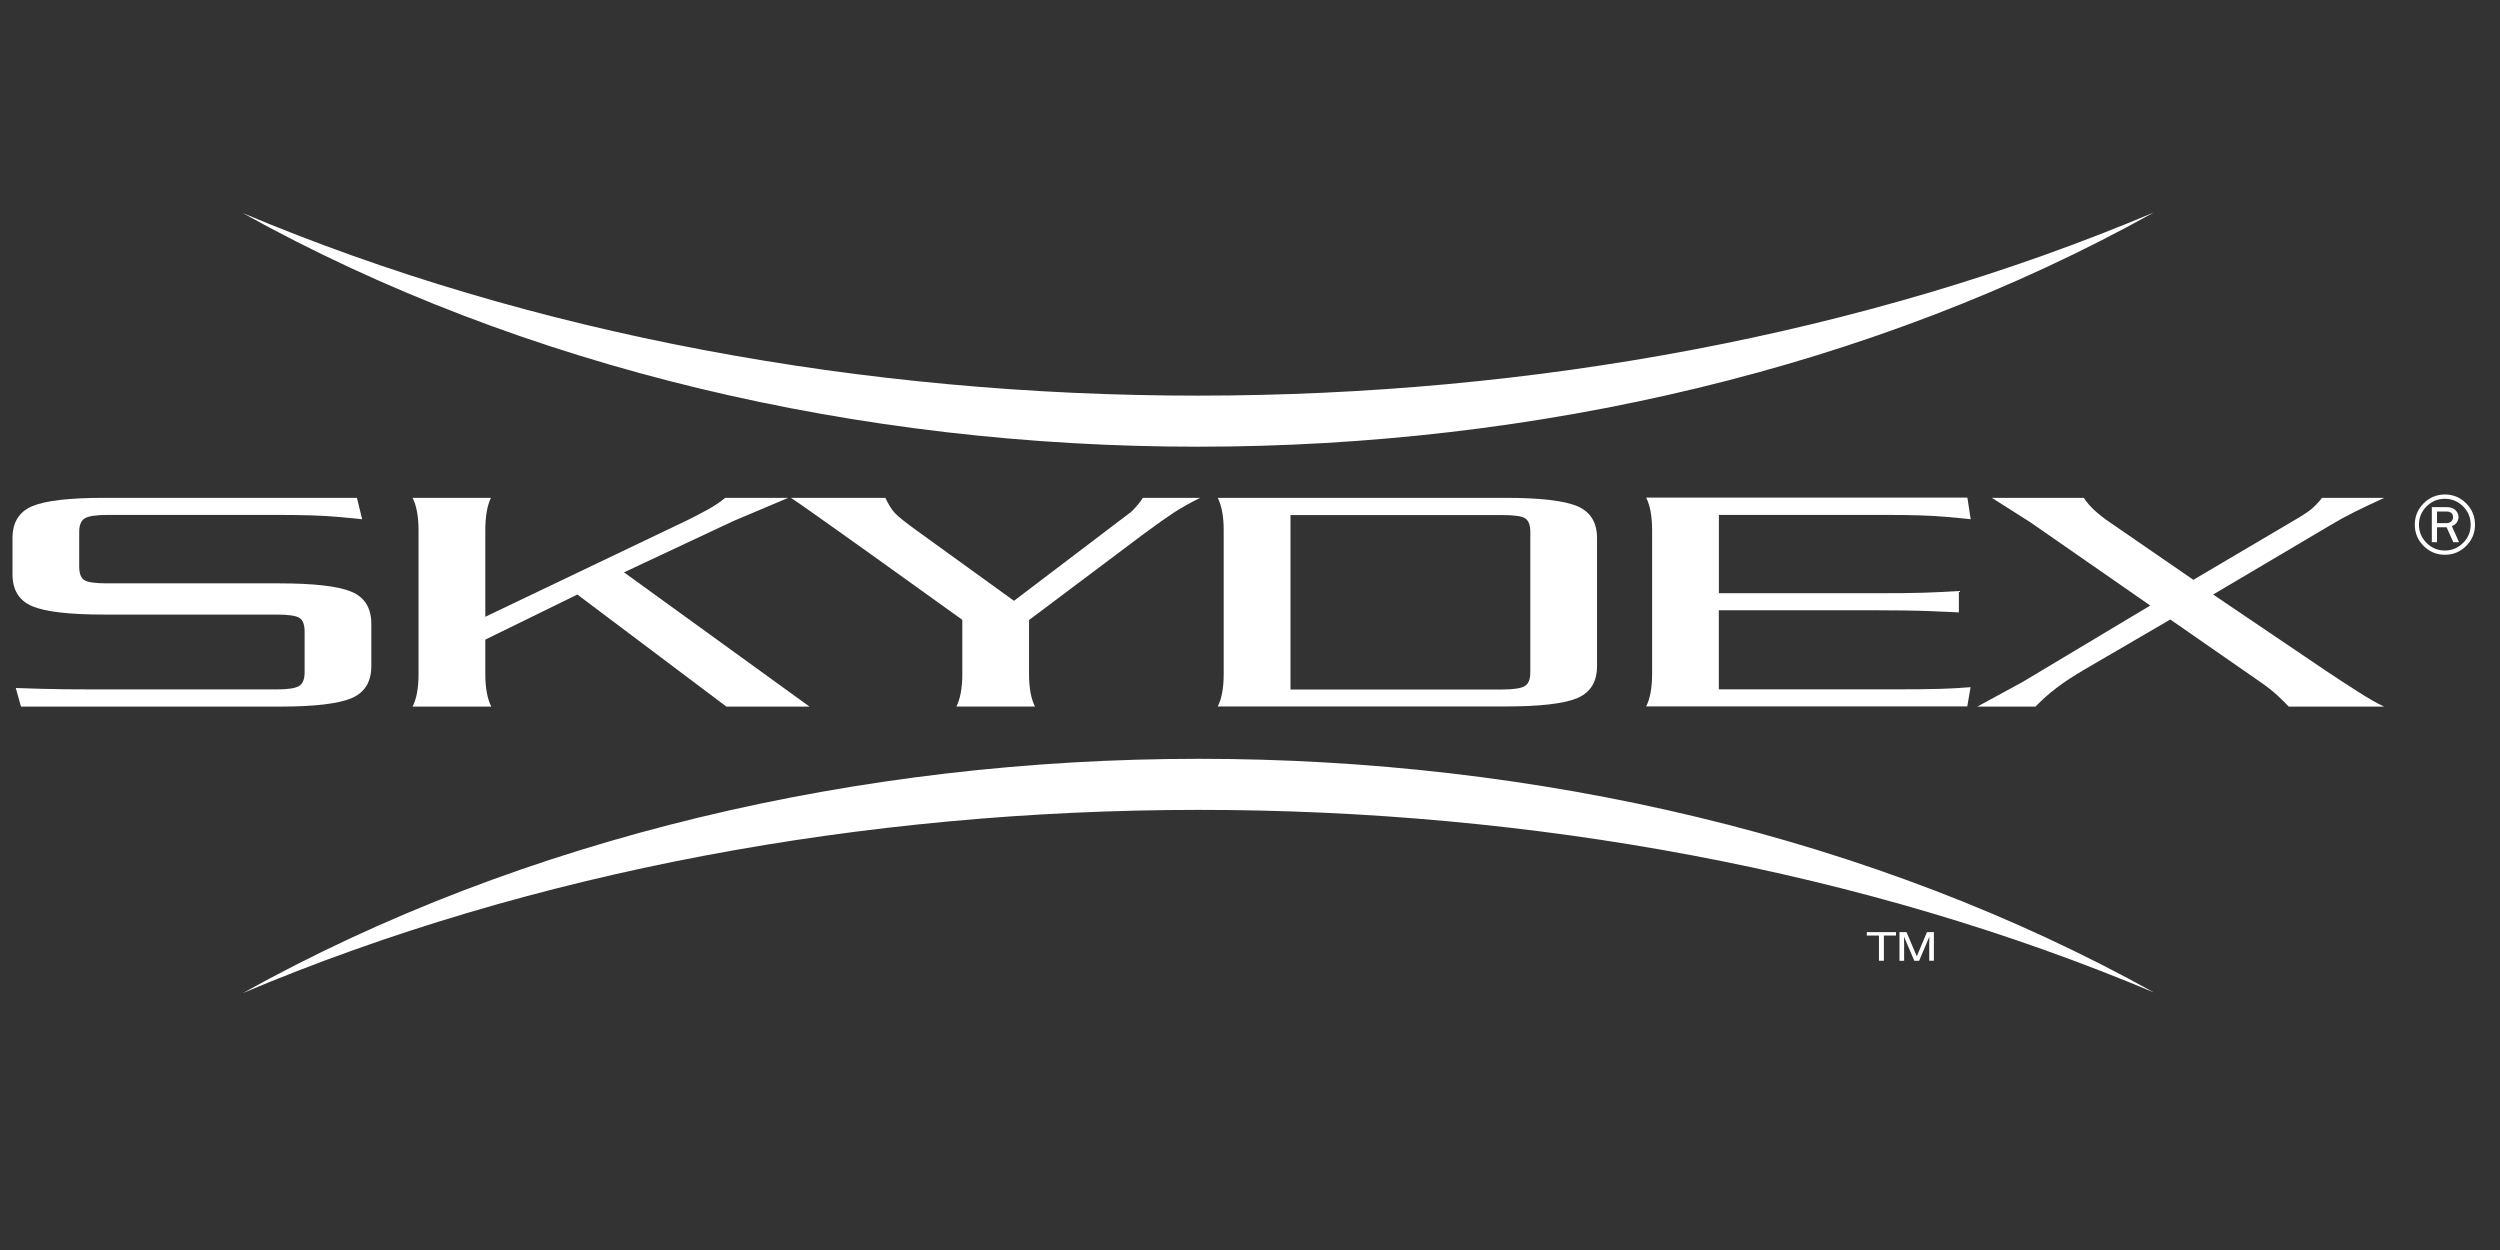
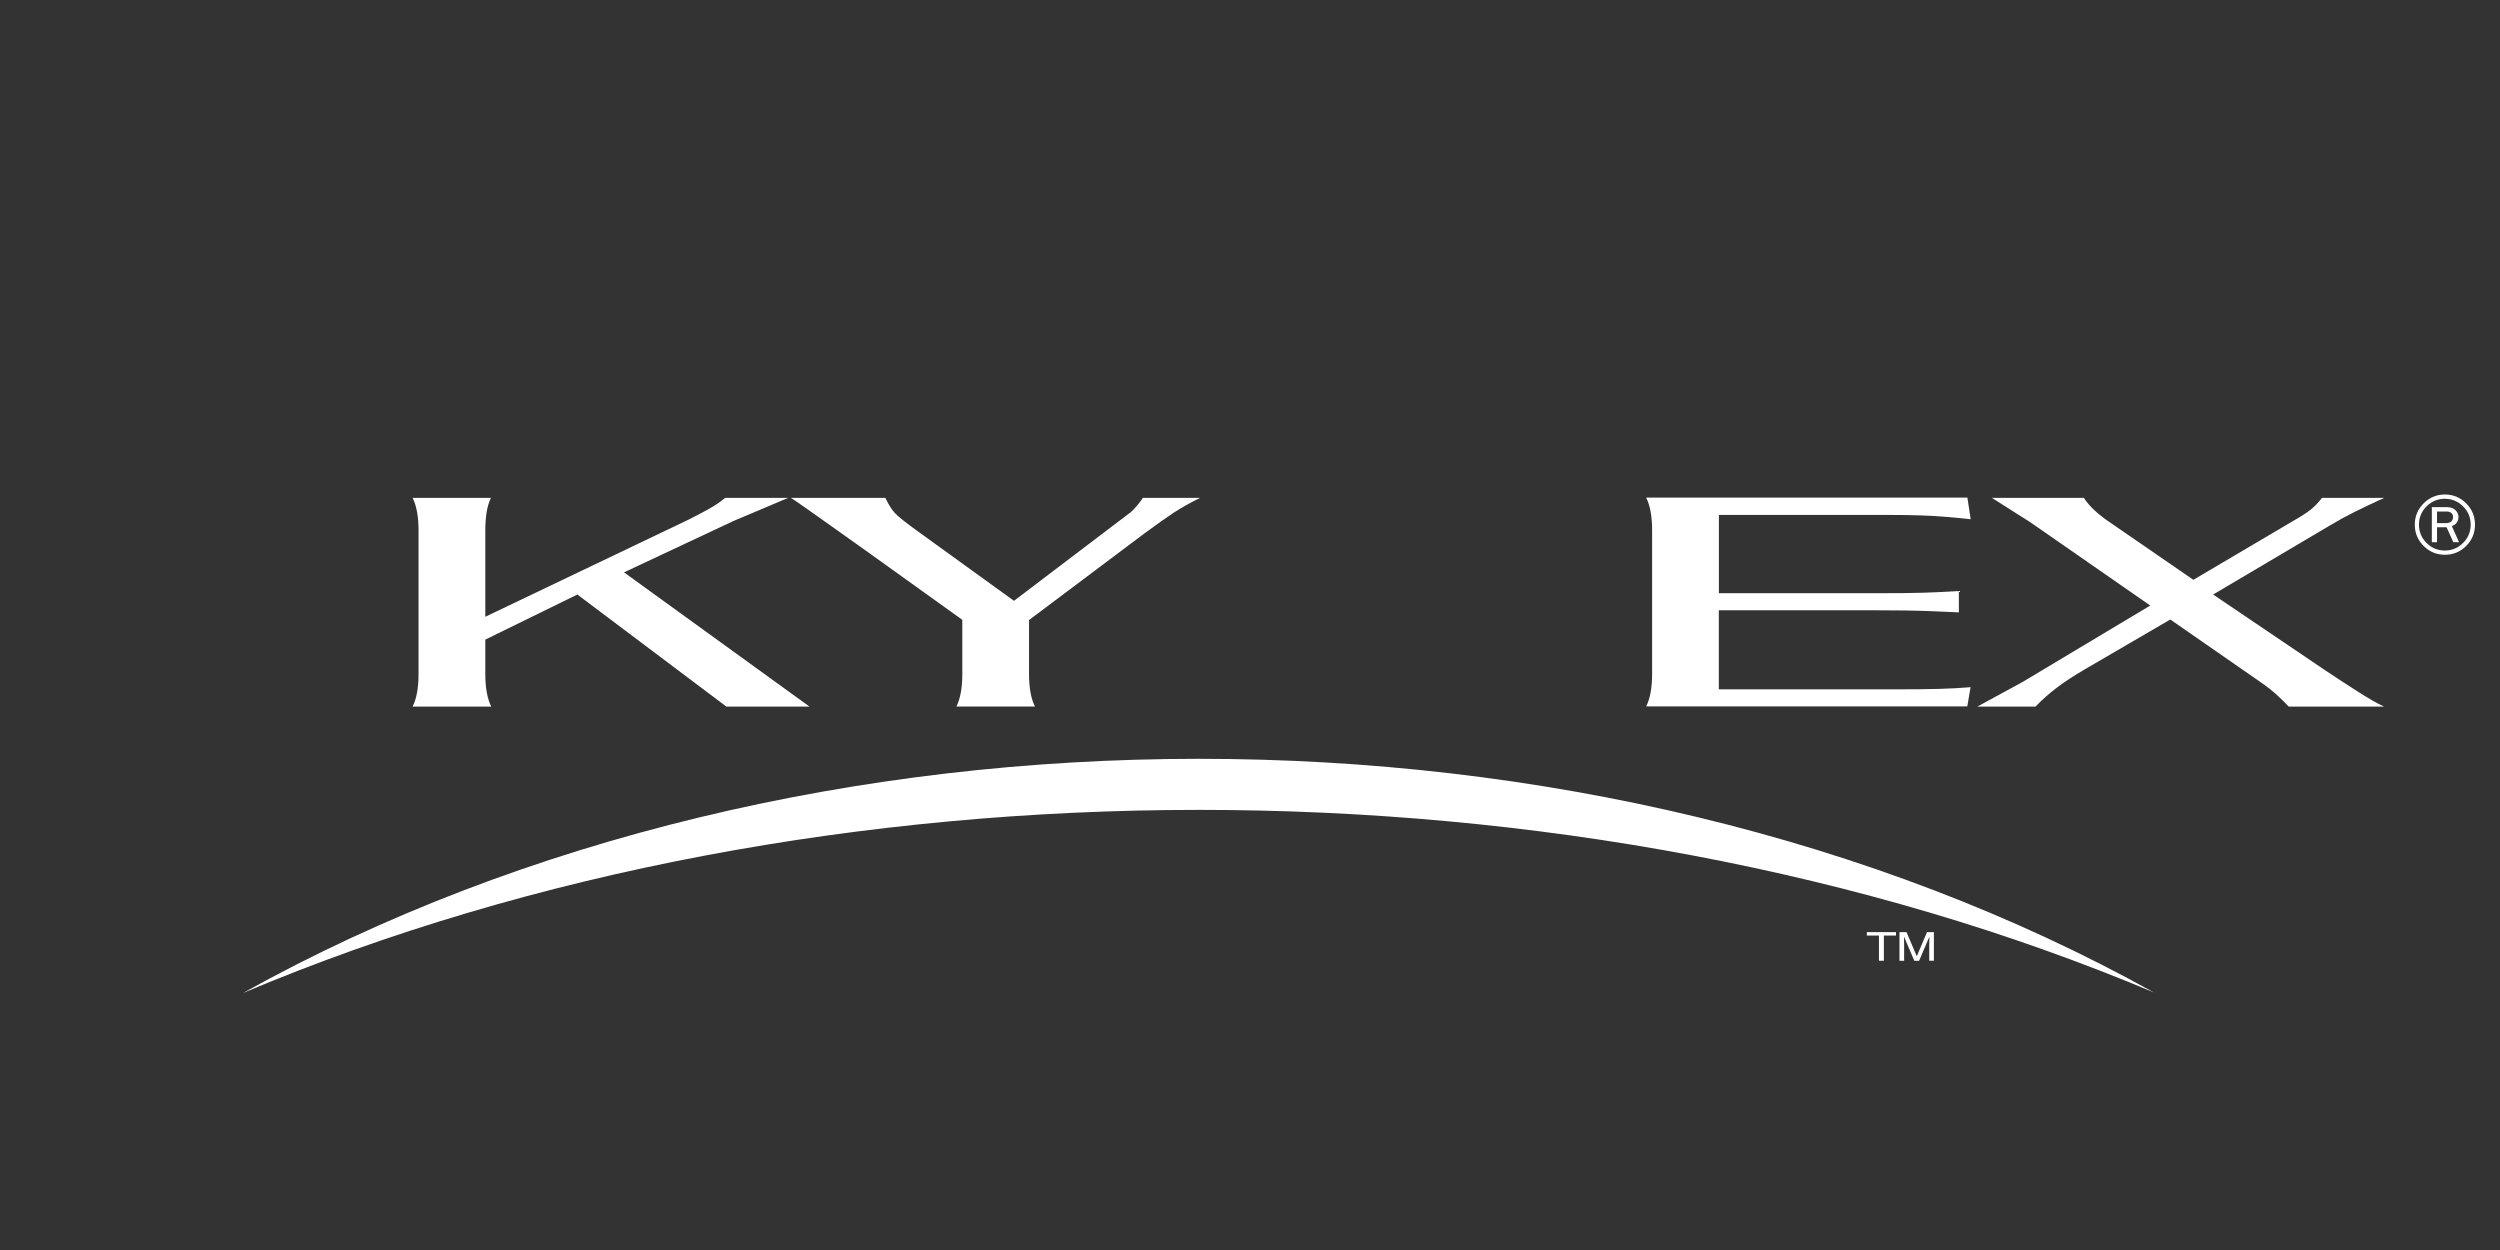
<svg xmlns="http://www.w3.org/2000/svg" width="200" height="100" viewBox="0 0 200 100" fill="none">
  <rect x="0" y="0" width="200" height="100" fill="#333333" stroke="none" />
-   <path d="M28.556 39.832L28.972 41.54C28.726 41.507 28.053 41.442 26.936 41.343C25.825 41.245 24.33 41.195 22.453 41.195H8.582C7.678 41.195 7.076 41.288 6.781 41.469C6.485 41.65 6.337 42.011 6.337 42.547V45.323C6.337 45.876 6.474 46.237 6.753 46.412C7.032 46.587 7.64 46.669 8.582 46.669H22.349C25.13 46.669 27.051 46.894 28.113 47.337C29.175 47.781 29.706 48.64 29.706 49.91V53.282C29.706 54.552 29.175 55.411 28.113 55.86C27.051 56.304 25.13 56.528 22.349 56.528H1.679L1.263 55.039C1.504 55.05 2.182 55.072 3.299 55.105C4.41 55.138 5.905 55.154 7.782 55.154H22.124C23.028 55.154 23.63 55.061 23.925 54.88C24.221 54.7 24.369 54.339 24.369 53.797V50.529C24.369 49.97 24.232 49.603 23.953 49.428C23.674 49.253 23.066 49.166 22.13 49.166H8.357C5.576 49.166 3.655 48.947 2.593 48.503C1.531 48.06 1 47.206 1 45.941V43.051C1 41.786 1.531 40.932 2.593 40.489C3.655 40.046 5.576 39.827 8.363 39.827H28.556V39.832Z" fill="white" />
  <path d="M63.048 39.832L58.647 41.693L49.921 45.788L64.761 56.528H58.111L46.188 47.562L38.825 51.169V53.911C38.825 55.028 38.984 55.899 39.302 56.528H33.007C33.324 55.904 33.483 55.034 33.483 53.917V42.438C33.483 41.327 33.324 40.456 33.007 39.827H39.274C38.973 40.451 38.825 41.321 38.825 42.432V49.341L55.045 41.589C55.499 41.365 56.003 41.102 56.556 40.801C57.109 40.5 57.602 40.177 58.017 39.827H63.048V39.832Z" fill="white" />
  <path d="M90.38 41.042C90.588 40.872 90.796 40.653 91.01 40.396C91.218 40.139 91.36 39.947 91.426 39.827H96.008C95.176 40.243 94.48 40.637 93.922 40.998C93.364 41.365 92.564 41.929 91.524 42.695L82.323 49.603V53.922C82.323 55.034 82.481 55.899 82.799 56.523H76.514C76.826 55.893 76.985 55.023 76.985 53.906V49.587L69.628 44.31C69.453 44.19 68.429 43.462 66.552 42.12C64.674 40.785 63.579 40.018 63.267 39.827H70.827C71.073 40.347 71.325 40.752 71.582 41.036C71.845 41.321 72.447 41.803 73.383 42.476L81.118 48.065L90.369 41.042H90.38Z" fill="white" />
-   <path d="M97.896 42.438C97.896 41.327 97.737 40.456 97.42 39.827H120.4C123.186 39.827 125.108 40.046 126.17 40.489C127.232 40.932 127.763 41.792 127.763 43.056V53.282C127.763 54.552 127.232 55.406 126.17 55.855C125.108 56.298 123.186 56.517 120.4 56.517H97.42C97.737 55.893 97.896 55.023 97.896 53.906V42.427V42.438ZM103.233 55.16H120.181C121.084 55.16 121.686 55.066 121.982 54.886C122.278 54.705 122.425 54.344 122.425 53.807V42.558C122.425 42.005 122.283 41.639 122.009 41.464C121.73 41.288 121.123 41.206 120.186 41.206H103.239V55.165L103.233 55.16Z" fill="white" />
  <path d="M157.394 39.832L157.656 41.54C157.41 41.507 156.737 41.442 155.62 41.343C154.509 41.245 153.009 41.195 151.131 41.195H137.512V47.458H149.878C151.722 47.458 153.042 47.447 153.841 47.419C154.64 47.397 155.598 47.348 156.709 47.282V48.99C156.463 48.974 155.718 48.941 154.465 48.892C153.211 48.843 151.684 48.821 149.872 48.821H137.506V55.149H151.126C152.97 55.149 154.328 55.138 155.193 55.11C156.063 55.088 156.879 55.039 157.645 54.973L157.383 56.512H131.693C132.01 55.888 132.169 55.017 132.169 53.901V42.421C132.169 41.31 132.01 40.44 131.693 39.81H157.383L157.394 39.832Z" fill="white" />
  <path d="M190.73 39.832C189.822 40.248 189.039 40.62 188.377 40.949C187.714 41.277 187.052 41.639 186.39 42.038L177.051 47.562L186.028 53.632C186.866 54.191 187.714 54.749 188.585 55.302C189.455 55.86 190.167 56.271 190.725 56.528H183.1C182.892 56.304 182.596 56.008 182.213 55.652C181.83 55.296 181.359 54.924 180.801 54.541L173.624 49.56L166.798 53.539C165.895 54.065 165.134 54.563 164.504 55.045C163.88 55.526 163.327 56.019 162.84 56.528H158.187L161.789 54.568L172.02 48.443L162.419 41.776L159.353 39.832H166.71C167.126 40.484 167.822 41.135 168.796 41.792L175.469 46.385L183.412 41.699C184.074 41.321 184.55 41.015 184.846 40.779C185.141 40.544 185.448 40.232 185.76 39.832H190.72H190.73Z" fill="white" />
-   <path d="M172.299 17C126.055 36.52 65.67 36.537 19.42 17.044C64.275 41.984 127.456 41.967 172.299 17Z" fill="white" />
  <path d="M172.316 79.399C126.065 59.906 65.676 59.922 19.436 79.442C64.28 54.475 127.461 54.459 172.316 79.399Z" fill="white" />
  <path d="M151.679 74.57V74.844H150.71V76.859H150.316V74.844H149.347V74.57H151.673H151.679Z" fill="white" />
  <path d="M151.963 74.571H152.522L153.343 76.503L154.158 74.571H154.711V76.859H154.339V75.507C154.339 75.457 154.339 75.381 154.344 75.277C154.344 75.167 154.35 75.052 154.35 74.932L153.529 76.864H153.146L152.319 74.932V75.003C152.319 75.058 152.319 75.145 152.325 75.26C152.33 75.375 152.33 75.457 152.33 75.512V76.864H151.958V74.576L151.963 74.571Z" fill="white" />
  <path d="M198 41.973C198 42.635 197.764 43.204 197.294 43.675C196.823 44.146 196.254 44.381 195.591 44.381C194.929 44.381 194.36 44.146 193.889 43.675C193.418 43.204 193.183 42.635 193.183 41.973C193.183 41.31 193.418 40.746 193.889 40.27C194.36 39.799 194.929 39.559 195.591 39.559C196.254 39.559 196.823 39.794 197.294 40.27C197.764 40.741 198 41.31 198 41.973ZM197.655 41.973C197.655 41.403 197.452 40.916 197.047 40.511C196.642 40.106 196.155 39.903 195.586 39.903C195.016 39.903 194.535 40.106 194.124 40.511C193.719 40.916 193.517 41.403 193.517 41.973C193.517 42.542 193.719 43.029 194.124 43.434C194.529 43.839 195.016 44.042 195.586 44.042C196.155 44.042 196.637 43.839 197.047 43.434C197.452 43.029 197.655 42.542 197.655 41.973ZM196.724 43.374H196.265L195.728 42.181H194.962V43.374H194.546V40.571H195.728C196.046 40.571 196.286 40.653 196.445 40.818C196.604 40.982 196.681 41.162 196.681 41.365C196.681 41.513 196.637 41.655 196.549 41.792C196.462 41.929 196.33 42.027 196.144 42.082L196.719 43.368L196.724 43.374ZM194.962 41.852H195.684C195.87 41.852 196.013 41.803 196.106 41.71C196.199 41.617 196.243 41.496 196.243 41.359C196.243 41.223 196.193 41.108 196.095 41.031C195.996 40.954 195.876 40.922 195.728 40.922H194.962V41.852Z" fill="white" />
</svg>